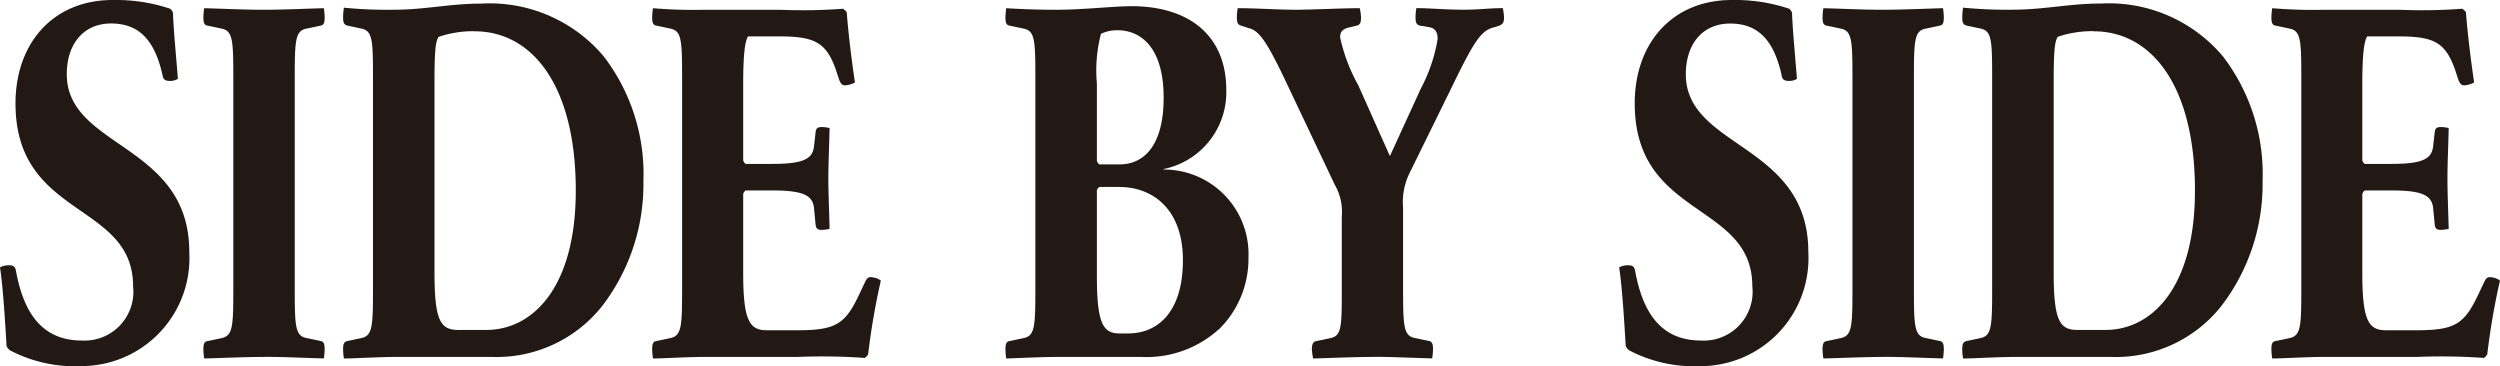
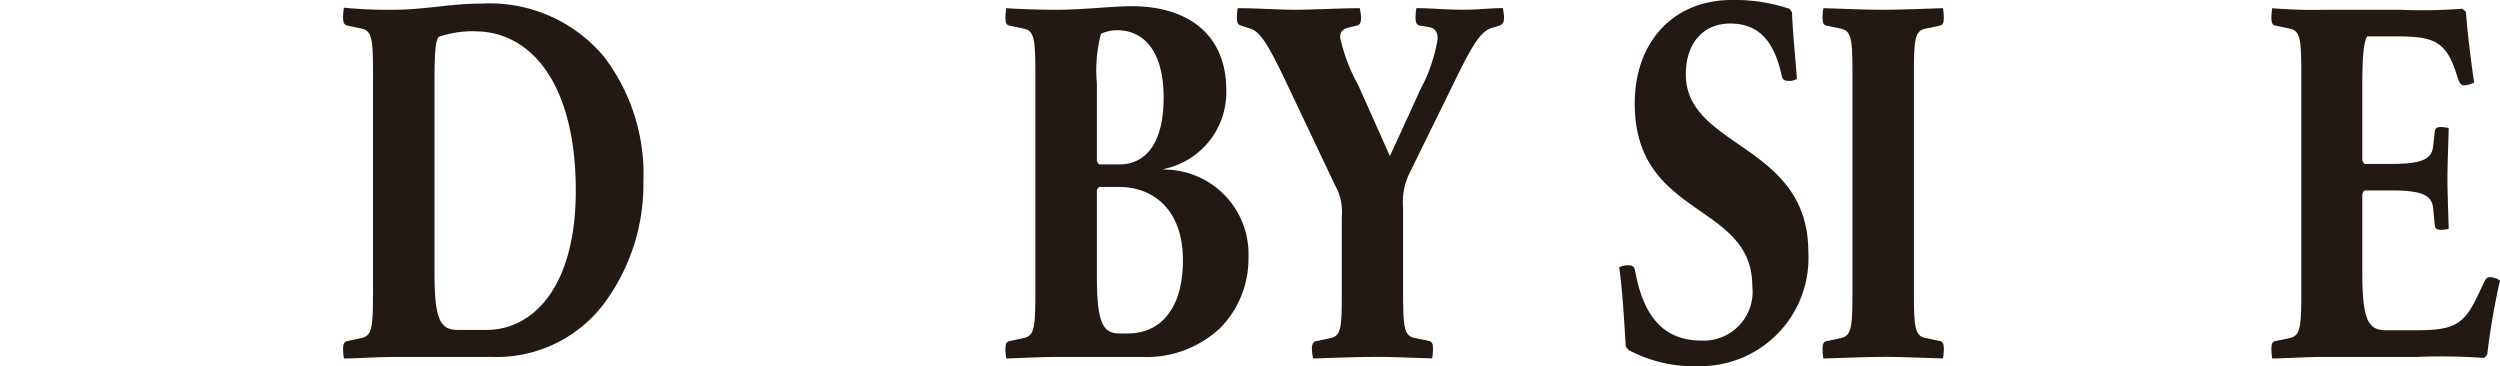
<svg xmlns="http://www.w3.org/2000/svg" width="159.669" height="23.384" viewBox="0 0 159.669 23.384">
  <defs>
    <clipPath id="a">
      <rect width="159.669" height="23.384" fill="none" />
    </clipPath>
  </defs>
  <g clip-path="url(#a)">
    <g transform="translate(0 0)">
      <g clip-path="url(#a)">
        <g transform="translate(0 0)" style="mix-blend-mode:multiply;isolation:isolate">
          <g transform="translate(0 0)">
            <g clip-path="url(#a)">
-               <path d="M5.155,23.384A8.917,8.917,0,0,1,.628,22.37a.919.919,0,0,1-.209-.262C.34,20.767.209,18.478,0,17.072a1.3,1.3,0,0,1,.549-.131c.288,0,.419.065.471.36.523,2.878,1.806,4.448,4.213,4.448A3.12,3.12,0,0,0,8.5,18.282c0-5.4-7.51-4.317-7.51-11.676C.994,2.714,3.428,0,7.2,0a10.9,10.9,0,0,1,3.663.556.53.53,0,0,1,.183.262c.053,1.308.209,2.812.314,4.218a.9.9,0,0,1-.5.132c-.288,0-.418-.066-.471-.328C9.865,2.42,8.766,1.5,7.091,1.5c-1.753,0-2.826,1.308-2.826,3.238,0,4.742,7.824,4.415,7.824,11.349a6.9,6.9,0,0,1-6.935,7.293" transform="translate(0 0)" fill="#231914" />
-               <path d="M24.264,23.092c-1.178,0-2.617.065-3.873.1a4.1,4.1,0,0,1-.052-.588c0-.327.052-.491.262-.524l.942-.2c.68-.164.707-.785.707-3.2V5.333c0-2.42-.027-3.041-.707-3.2l-.942-.2c-.209-.033-.262-.2-.262-.524a4.12,4.12,0,0,1,.052-.589c1.256.033,2.617.1,3.768.1,1.178,0,2.617-.065,3.873-.1a4.029,4.029,0,0,1,.052.589c0,.328-.052.491-.262.524l-.942.2c-.68.164-.706.785-.706,3.2V18.676c0,2.42.026,3.041.706,3.2l.942.2c.209.033.262.2.262.524a4.012,4.012,0,0,1-.052.588c-1.256-.033-2.59-.1-3.768-.1" transform="translate(-7.349 -0.296)" fill="#231914" />
              <path d="M50.873,19.654a8.6,8.6,0,0,1-7.065,3.271H37.815c-1.334,0-2.721.1-3.454.1a4.03,4.03,0,0,1-.052-.589c0-.327.052-.458.262-.523l.942-.2c.68-.164.706-.785.706-3.2V5.133c0-2.42-.026-3.009-.706-3.172l-.942-.2c-.209-.066-.262-.2-.262-.523A4.488,4.488,0,0,1,34.361.62a28.56,28.56,0,0,0,3.166.131c2.015,0,3.612-.393,5.626-.393a9.522,9.522,0,0,1,7.8,3.368,12.35,12.35,0,0,1,2.537,7.98,12.772,12.772,0,0,1-2.617,7.947M42.709,2.124a6.819,6.819,0,0,0-2.3.36c-.183.3-.261.752-.261,2.879V17.5c0,3.009.34,3.7,1.491,3.7h1.832c2.879,0,5.7-2.616,5.7-8.9,0-6.7-2.774-10.172-6.463-10.172" transform="translate(-12.397 -0.129)" fill="#231914" />
-               <path d="M79.013,22.927a.869.869,0,0,1-.209.229,39.043,39.043,0,0,0-4.264-.065H68.7c-1.335,0-2.7.1-3.428.1a4.028,4.028,0,0,1-.052-.589c0-.327.052-.491.262-.523l.941-.2c.681-.164.708-.785.708-3.2V5.332c0-2.42-.026-3.041-.708-3.2l-.941-.2c-.209-.033-.262-.2-.262-.524a4.011,4.011,0,0,1,.052-.588,31.173,31.173,0,0,0,3.323.1h4.816a34.114,34.114,0,0,0,4-.066c.131.1.209.164.236.229.1,1.341.314,3.074.524,4.48a1.475,1.475,0,0,1-.472.164c-.314.065-.392-.033-.523-.294l-.236-.719c-.628-1.733-1.361-2.094-3.637-2.094H71.347c-.184.262-.314,1.047-.314,3.041v4.874a.427.427,0,0,0,.156.229h1.7c2.014,0,2.59-.327,2.669-1.145l.1-.883c.026-.262.156-.327.393-.327a2.355,2.355,0,0,1,.5.065c-.026,1.178-.079,2.29-.079,3.238s.054,2.028.079,3.2a2.354,2.354,0,0,1-.5.066c-.236,0-.367-.066-.393-.328l-.1-1.046c-.079-.818-.655-1.145-2.669-1.145h-1.7a.427.427,0,0,0-.156.229v5c0,3.009.367,3.7,1.491,3.7h2.016c2.433,0,3.009-.425,3.872-2.224l.418-.883c.131-.262.236-.328.523-.262a.972.972,0,0,1,.471.2,44.6,44.6,0,0,0-.811,4.71" transform="translate(-23.567 -0.296)" fill="#231914" />
              <path d="M114.17,21.251a6.866,6.866,0,0,1-4.945,1.767H104.1c-1.36,0-2.407.065-3.506.1a4.012,4.012,0,0,1-.052-.589c0-.326.052-.49.262-.523l.942-.2c.68-.164.706-.785.706-3.2V5.259c0-2.42-.026-3.041-.706-3.2l-.942-.2c-.209-.033-.262-.2-.262-.524a4.028,4.028,0,0,1,.052-.589c1.047.066,2.171.1,3.219.1,1.648,0,3.663-.229,4.788-.229,3.507,0,6.045,1.733,6.045,5.364a5,5,0,0,1-4,5.036v.033a5.4,5.4,0,0,1,5.417,5.625,6.32,6.32,0,0,1-1.884,4.579m-6.49-19.1a2.346,2.346,0,0,0-1.047.229,9.248,9.248,0,0,0-.261,3.172v4.938a.426.426,0,0,0,.156.229h1.282c1.648,0,2.826-1.308,2.826-4.252,0-3.238-1.466-4.317-2.957-4.317m.131,10.008h-1.282a.515.515,0,0,0-.156.2v5.429c0,2.976.34,3.728,1.439,3.728h.55c1.963,0,3.506-1.439,3.506-4.677,0-3.27-1.936-4.676-4.056-4.676" transform="translate(-36.326 -0.222)" fill="#231914" />
              <path d="M132.432,23.092c-1.178,0-2.643.065-3.873.1a3.962,3.962,0,0,1-.079-.588c0-.327.079-.491.288-.524l.942-.2c.68-.164.68-.785.68-3.2V14.13a3.455,3.455,0,0,0-.445-2.028l-3.009-6.345c-1.309-2.78-1.806-3.5-2.486-3.663l-.5-.163c-.209-.066-.261-.2-.261-.524a3.655,3.655,0,0,1,.052-.589c1.2,0,2.539.1,3.69.1,1.125,0,2.93-.1,4.108-.1a3.4,3.4,0,0,1,.079.589c0,.328-.052.458-.262.524l-.549.13c-.393.1-.524.3-.524.621a11.04,11.04,0,0,0,1.152,3.042l2.015,4.513h.026l1.962-4.284a10.251,10.251,0,0,0,1.074-3.172c0-.425-.157-.687-.55-.752l-.6-.1c-.209-.066-.262-.2-.262-.524a3.646,3.646,0,0,1,.052-.589c.916,0,1.806.1,3.009.1,1.046,0,1.6-.1,2.512-.1a3.4,3.4,0,0,1,.079.589c0,.328-.079.425-.288.524l-.314.1c-.838.2-1.256.785-2.7,3.761l-2.7,5.495a4.216,4.216,0,0,0-.445,2.289v5.1c0,2.42.026,3.041.706,3.2l.942.2c.209.033.262.2.262.524a4.01,4.01,0,0,1-.052.588c-1.23-.033-2.59-.1-3.742-.1" transform="translate(-44.693 -0.296)" fill="#231914" />
              <path d="M167.07,23.384a8.917,8.917,0,0,1-4.527-1.014.908.908,0,0,1-.209-.262c-.079-1.341-.209-3.63-.418-5.036a1.3,1.3,0,0,1,.549-.131c.288,0,.418.065.471.36.523,2.878,1.8,4.448,4.213,4.448a3.12,3.12,0,0,0,3.271-3.467c0-5.4-7.51-4.317-7.51-11.676,0-3.891,2.434-6.606,6.2-6.606a10.9,10.9,0,0,1,3.663.556.534.534,0,0,1,.183.262c.052,1.308.209,2.812.314,4.218a.9.9,0,0,1-.5.132c-.288,0-.419-.066-.471-.328-.523-2.42-1.622-3.336-3.3-3.336-1.753,0-2.826,1.308-2.826,3.238,0,4.742,7.824,4.415,7.824,11.349a6.9,6.9,0,0,1-6.934,7.293" transform="translate(-58.504 0)" fill="#231914" />
              <path d="M186.179,23.092c-1.178,0-2.617.065-3.873.1a4.01,4.01,0,0,1-.052-.588c0-.327.052-.491.262-.524l.942-.2c.68-.164.706-.785.706-3.2V5.333c0-2.42-.026-3.041-.706-3.2l-.942-.2c-.209-.033-.262-.2-.262-.524a4.027,4.027,0,0,1,.052-.589c1.256.033,2.617.1,3.768.1,1.178,0,2.617-.065,3.872-.1a3.939,3.939,0,0,1,.053.589c0,.328-.053.491-.262.524l-.942.2c-.68.164-.706.785-.706,3.2V18.676c0,2.42.026,3.041.706,3.2l.942.2c.209.033.262.2.262.524a3.923,3.923,0,0,1-.053.588c-1.256-.033-2.59-.1-3.768-.1" transform="translate(-65.852 -0.296)" fill="#231914" />
-               <path d="M212.788,19.654a8.6,8.6,0,0,1-7.065,3.271H199.73c-1.334,0-2.721.1-3.454.1a4.032,4.032,0,0,1-.052-.589c0-.327.052-.458.262-.523l.942-.2c.68-.164.706-.785.706-3.2V5.133c0-2.42-.026-3.009-.706-3.172l-.942-.2c-.21-.066-.262-.2-.262-.523a4.491,4.491,0,0,1,.052-.621,28.56,28.56,0,0,0,3.166.131c2.015,0,3.612-.393,5.626-.393a9.52,9.52,0,0,1,7.8,3.368,12.347,12.347,0,0,1,2.538,7.98,12.772,12.772,0,0,1-2.617,7.947m-8.164-17.53a6.819,6.819,0,0,0-2.3.36c-.183.3-.261.752-.261,2.879V17.5c0,3.009.34,3.7,1.491,3.7h1.832c2.879,0,5.7-2.616,5.7-8.9,0-6.7-2.774-10.172-6.463-10.172" transform="translate(-70.9 -0.129)" fill="#231914" />
              <path d="M240.928,22.927a.868.868,0,0,1-.209.229,39.059,39.059,0,0,0-4.265-.065h-5.835c-1.335,0-2.7.1-3.428.1a4.027,4.027,0,0,1-.052-.589c0-.327.052-.491.262-.523l.942-.2c.68-.164.706-.785.706-3.2V5.332c0-2.42-.026-3.041-.706-3.2l-.942-.2c-.209-.033-.262-.2-.262-.524a4.01,4.01,0,0,1,.052-.588,31.18,31.18,0,0,0,3.324.1h4.814a34.129,34.129,0,0,0,4-.066c.131.1.209.164.236.229.1,1.341.314,3.074.523,4.48a1.466,1.466,0,0,1-.471.164c-.314.065-.392-.033-.523-.294l-.236-.719c-.628-1.733-1.36-2.094-3.637-2.094h-1.962c-.183.262-.314,1.047-.314,3.041v4.874a.43.43,0,0,0,.156.229h1.7c2.015,0,2.59-.327,2.669-1.145l.1-.883c.026-.262.156-.327.392-.327a2.356,2.356,0,0,1,.5.065c-.026,1.178-.079,2.29-.079,3.238s.052,2.028.079,3.2a2.355,2.355,0,0,1-.5.066c-.236,0-.366-.066-.392-.328l-.1-1.046c-.079-.818-.654-1.145-2.669-1.145h-1.7a.43.43,0,0,0-.156.229v5c0,3.009.366,3.7,1.491,3.7h2.015c2.433,0,3.009-.425,3.873-2.224l.418-.883c.131-.262.236-.328.524-.262a.972.972,0,0,1,.471.2,44.439,44.439,0,0,0-.811,4.71" transform="translate(-82.07 -0.296)" fill="#231914" />
            </g>
          </g>
        </g>
      </g>
    </g>
  </g>
</svg>